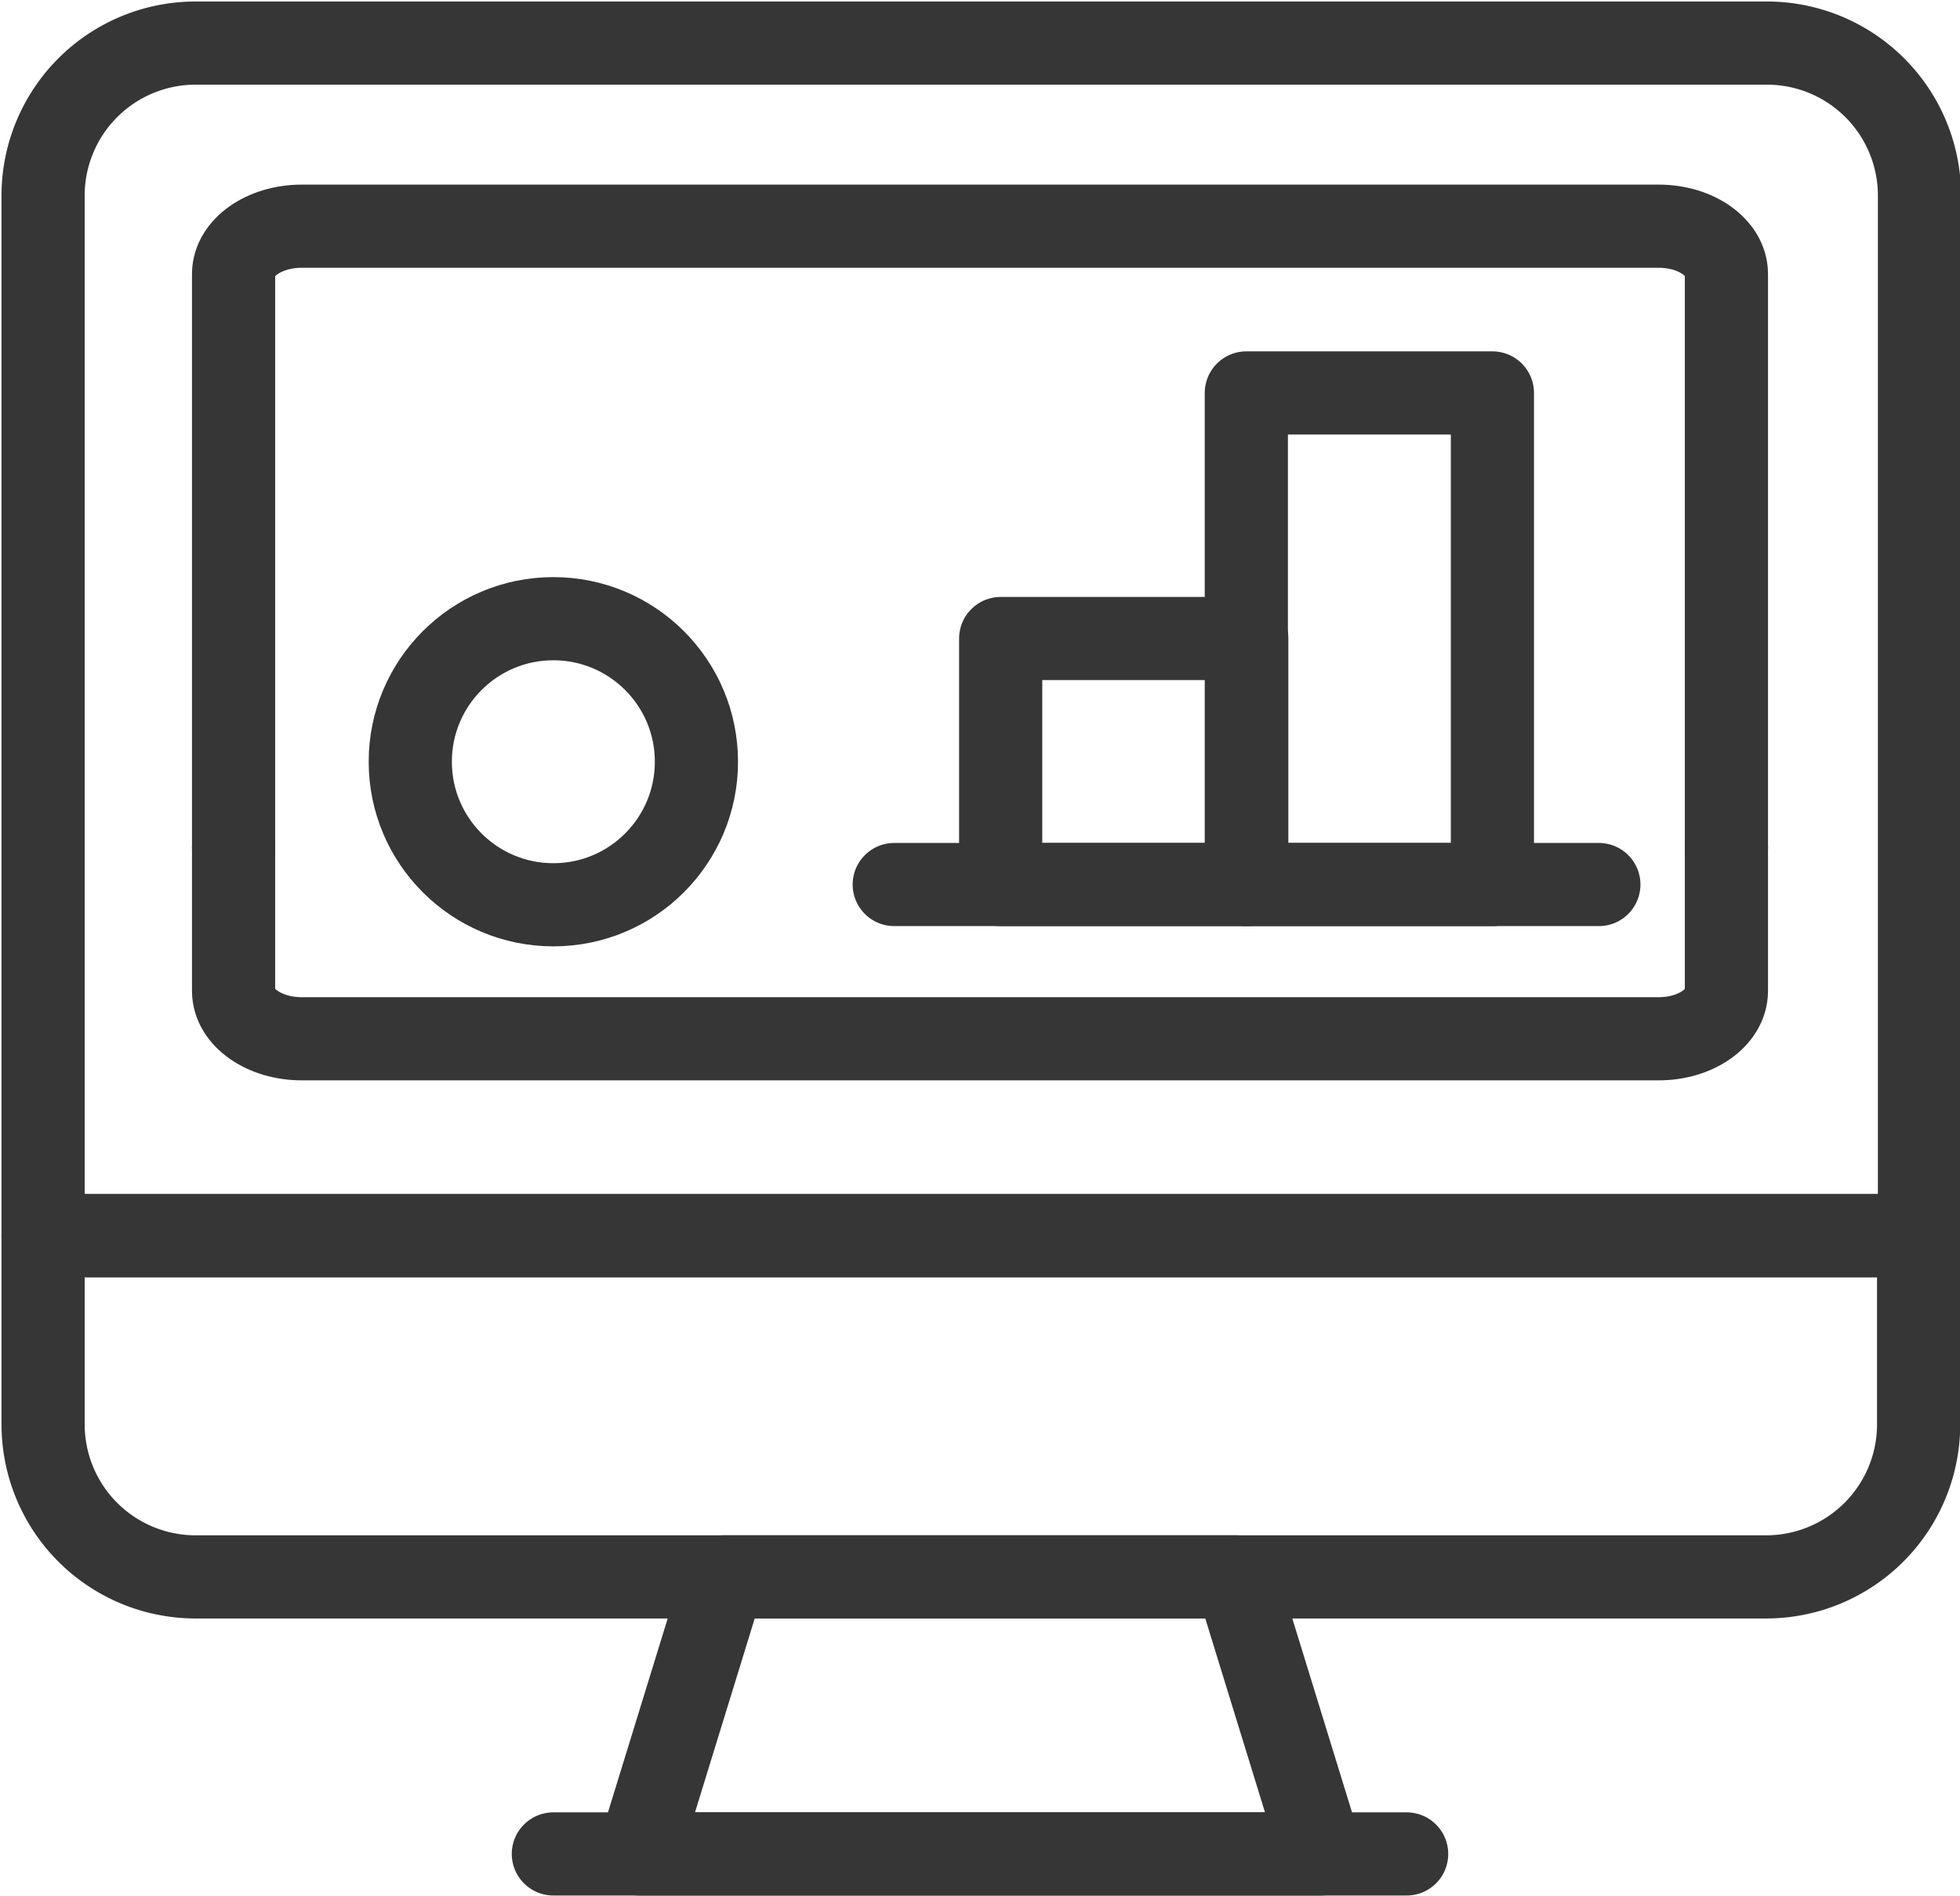
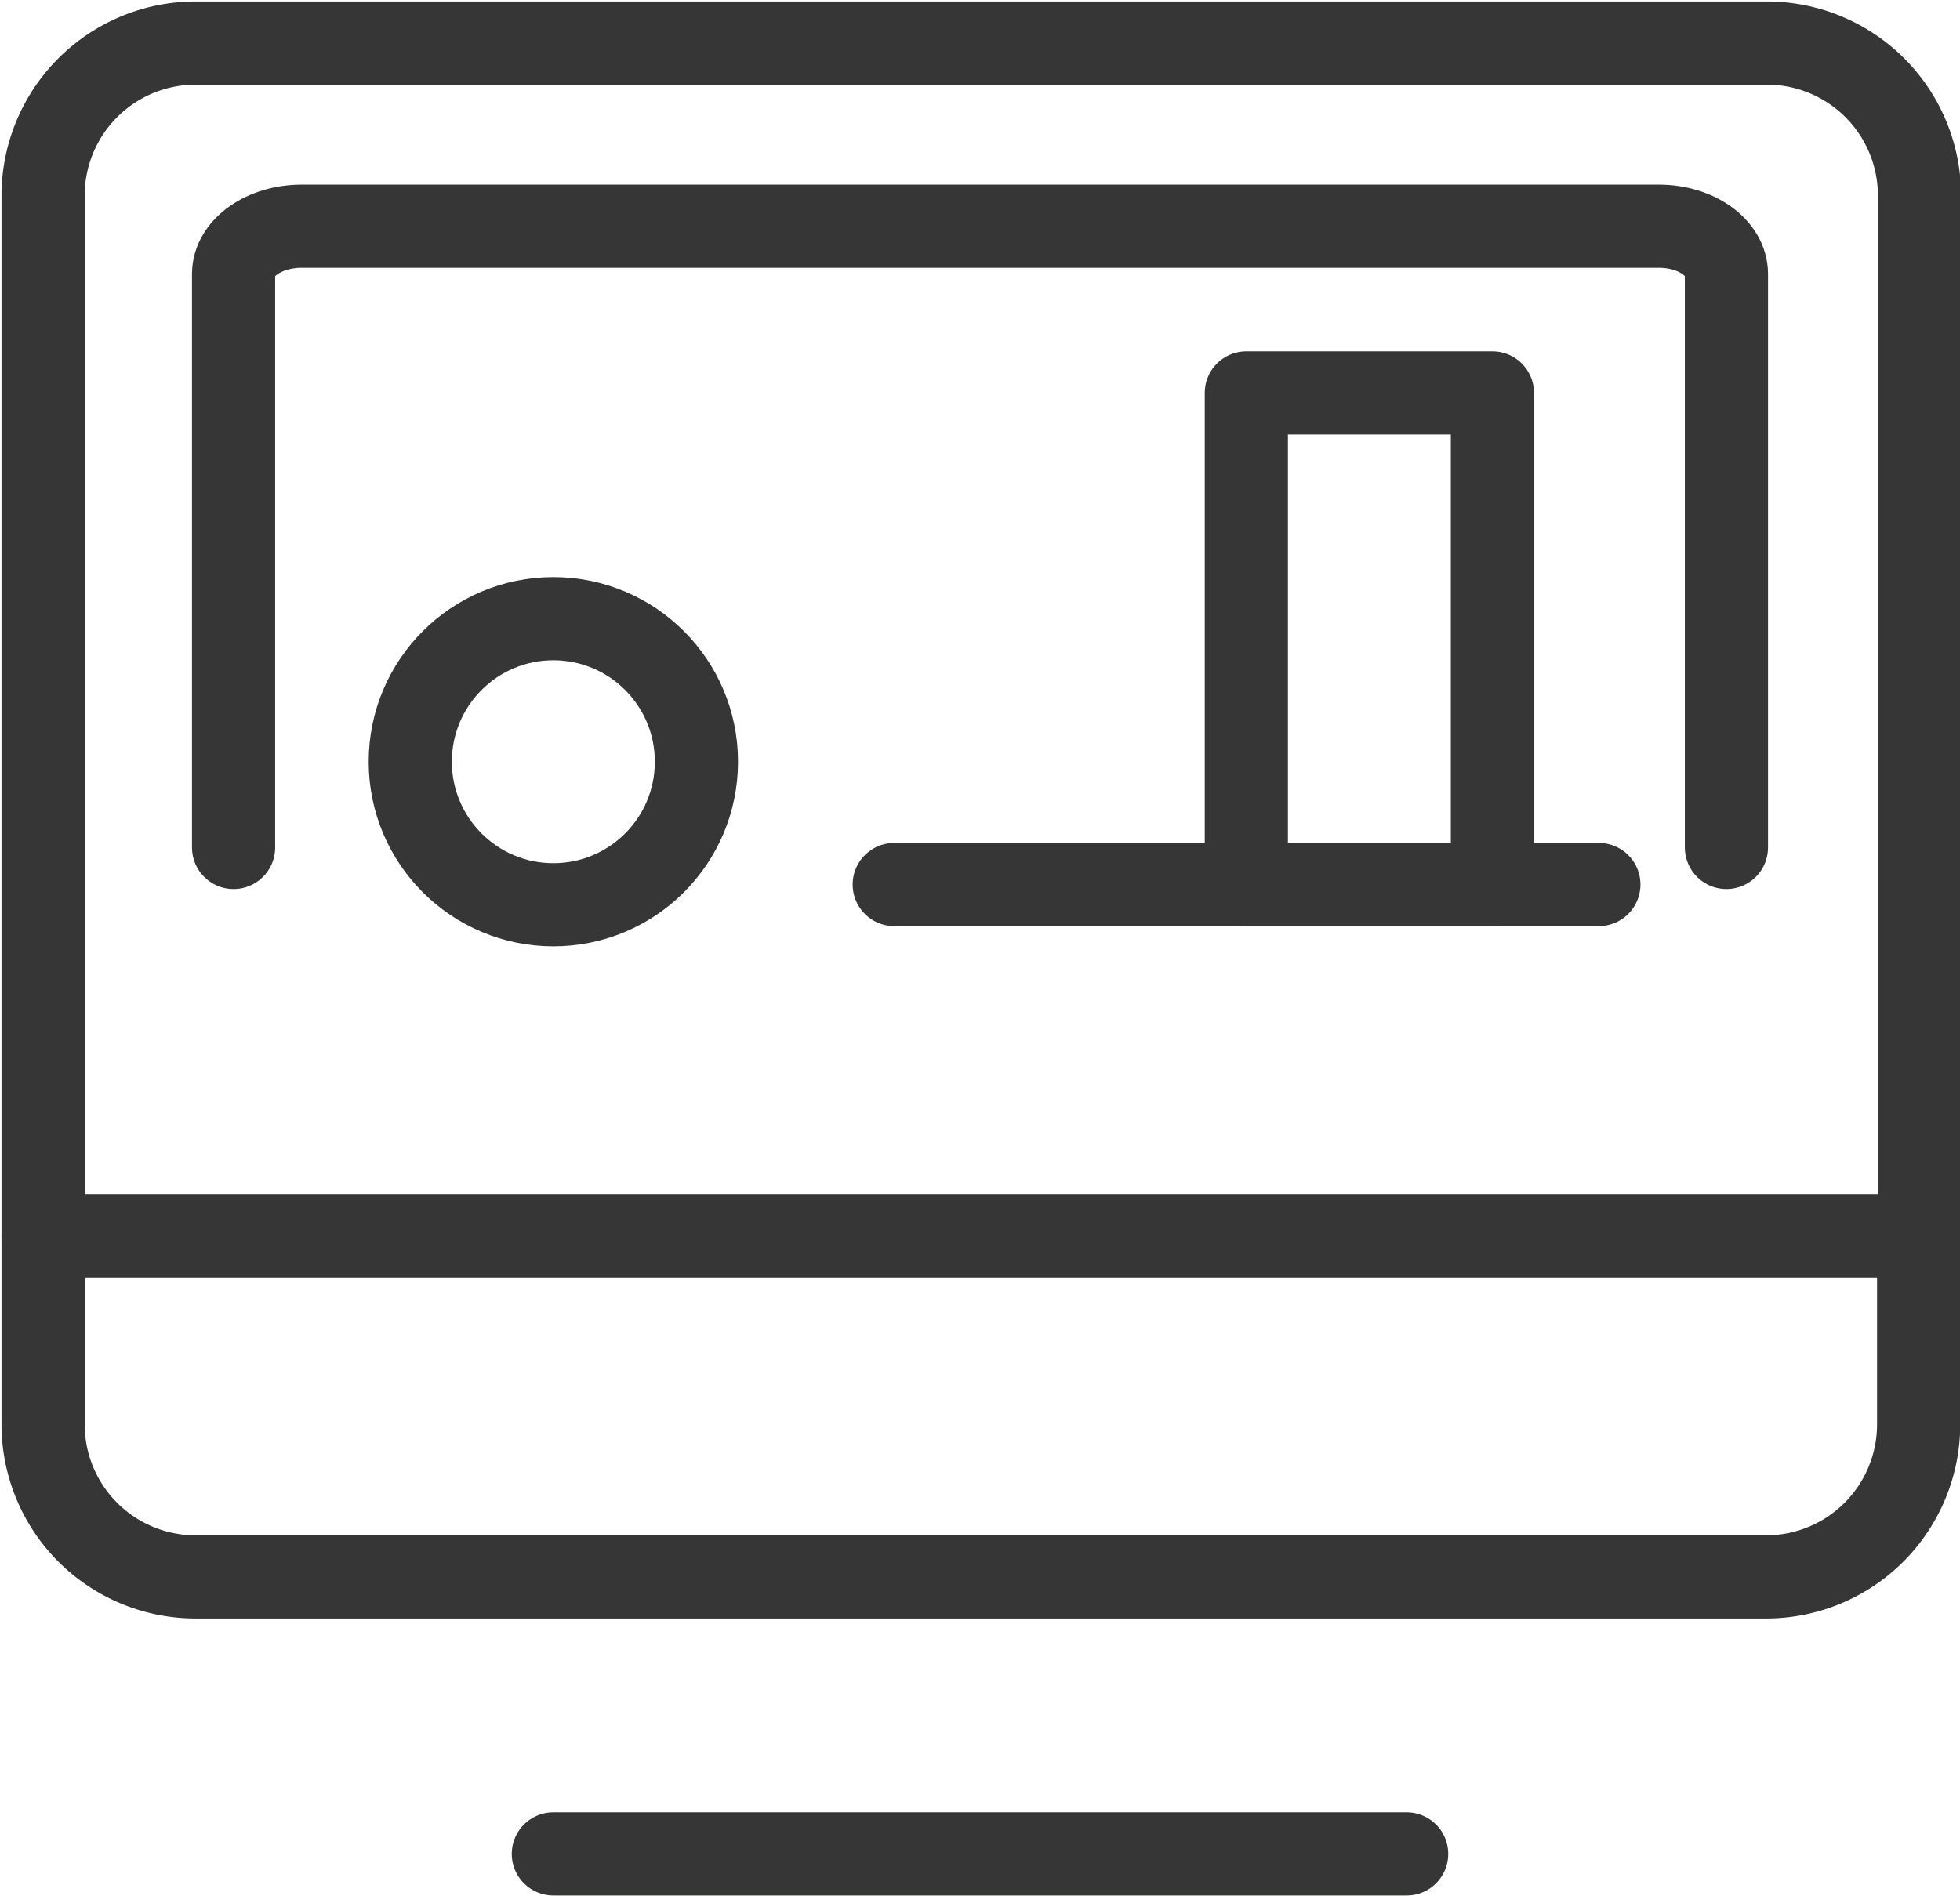
<svg xmlns="http://www.w3.org/2000/svg" viewBox="0 0 45.48 44">
  <defs>
    <style>.cls-1{fill:none;stroke:#353635;stroke-linecap:round;stroke-linejoin:round;stroke-width:1.93px;}</style>
  </defs>
  <title>Anticipate 
trends and deliver 
proactive service</title>
  <g id="Layer_2" data-name="Layer 2">
    <g id="Layer_1-2" data-name="Layer 1">
-       <path class="cls-1" d="M4.51,1H41a3.54,3.54,0,0,1,3.54,3.54V28.68a0,0,0,0,1,0,0H1a0,0,0,0,1,0,0V4.51A3.54,3.54,0,0,1,4.51,1Z" />
+       <path class="cls-1" d="M4.51,1H41a3.54,3.54,0,0,1,3.54,3.54V28.68a0,0,0,0,1,0,0H1V4.51A3.54,3.54,0,0,1,4.51,1Z" />
      <path class="cls-1" d="M1,28.68H44.52a0,0,0,0,1,0,0v4.37A3.54,3.54,0,0,1,41,36.6H4.51A3.54,3.54,0,0,1,1,33.06V28.68a0,0,0,0,1,0,0Z" />
-       <polygon class="cls-1" points="30.66 43.03 14.82 43.03 16.8 36.6 28.68 36.6 30.66 43.03" />
      <line class="cls-1" x1="12.84" y1="43.03" x2="32.64" y2="43.03" />
      <path class="cls-1" d="M5.42,19.67V6.36c0-.61.71-1.11,1.58-1.11H38.49c.87,0,1.57.5,1.57,1.11V19.67" />
-       <path class="cls-1" d="M40.06,19.67V23c0,.61-.7,1.11-1.57,1.11H7c-.87,0-1.58-.5-1.58-1.11V19.67" />
      <line class="cls-1" x1="20.75" y1="20.53" x2="37.1" y2="20.53" />
-       <rect class="cls-1" x="23.22" y="14.82" width="5.71" height="5.71" />
      <rect class="cls-1" x="28.92" y="9.12" width="5.71" height="11.41" />
      <circle class="cls-1" cx="12.84" cy="17.68" r="3.32" />
    </g>
  </g>
</svg>